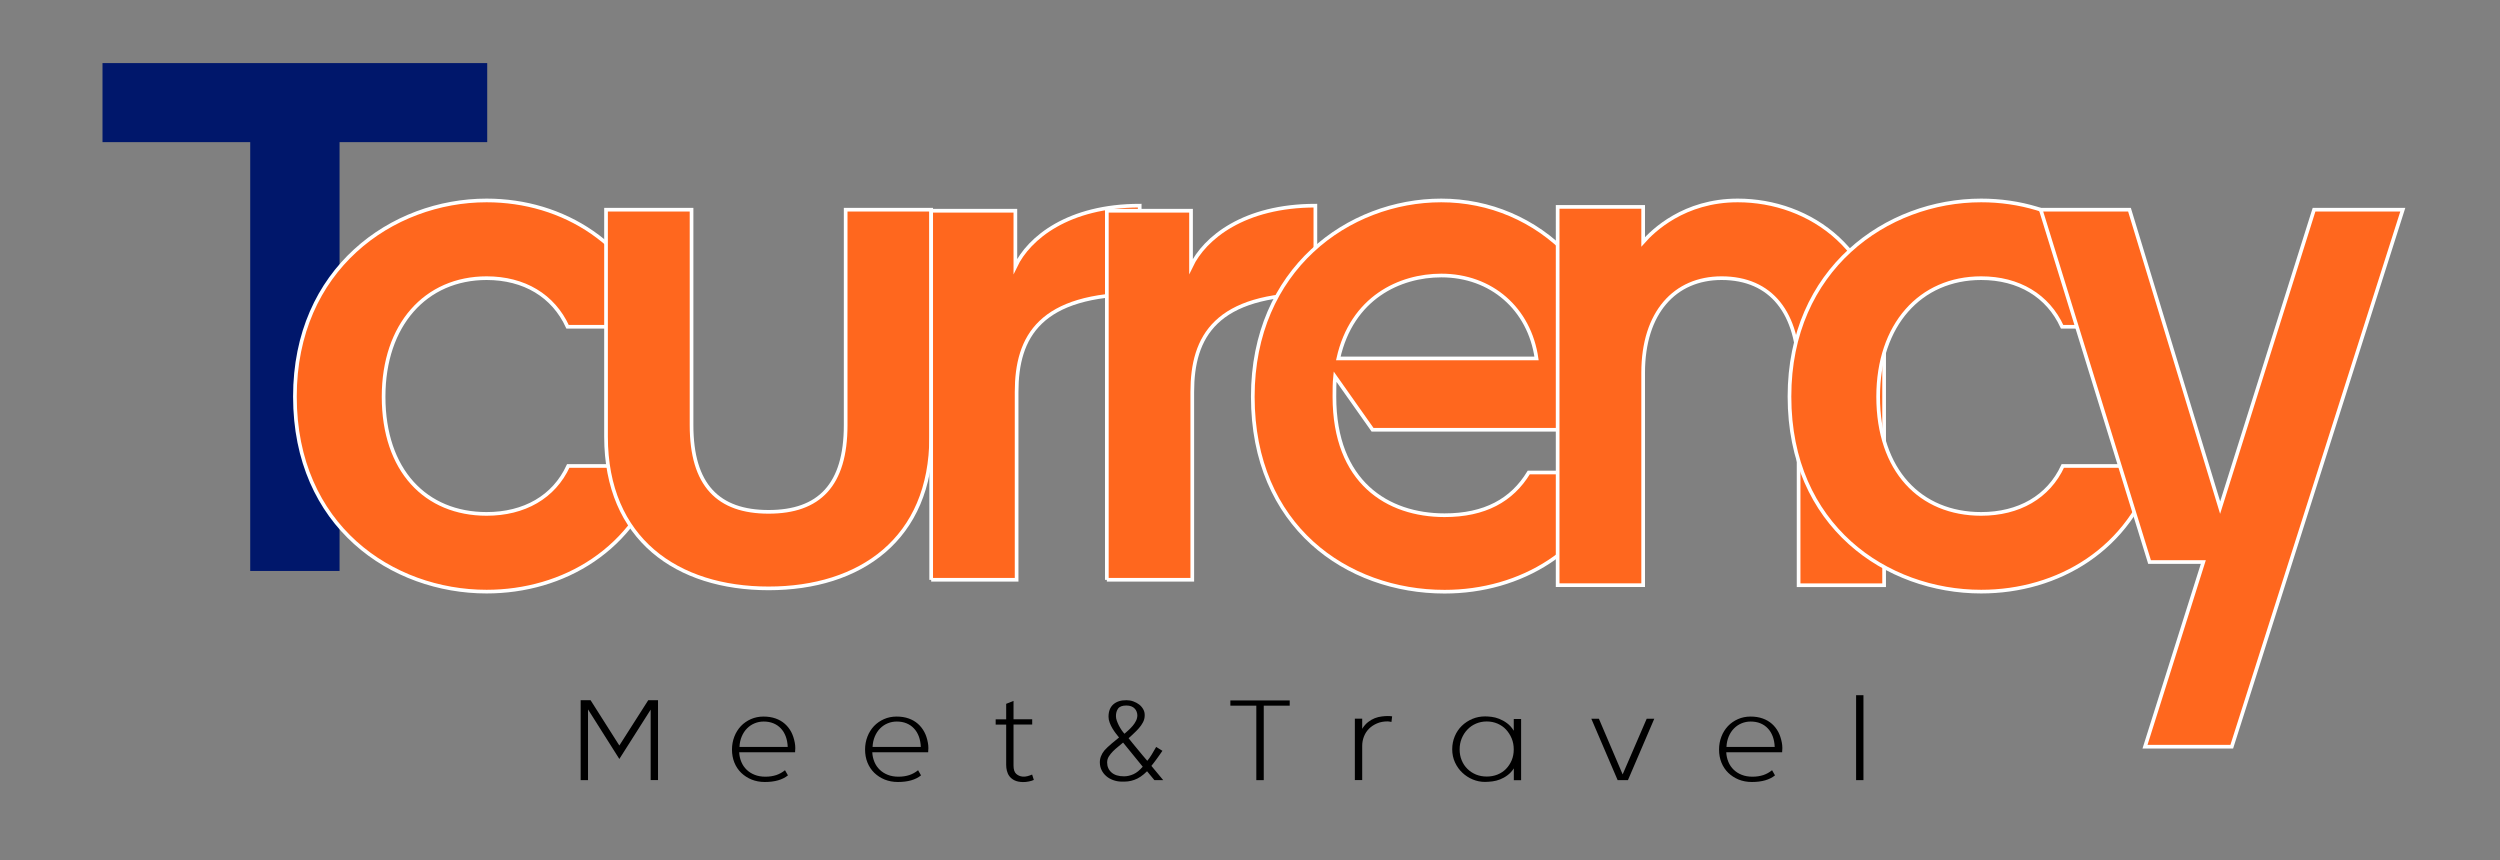
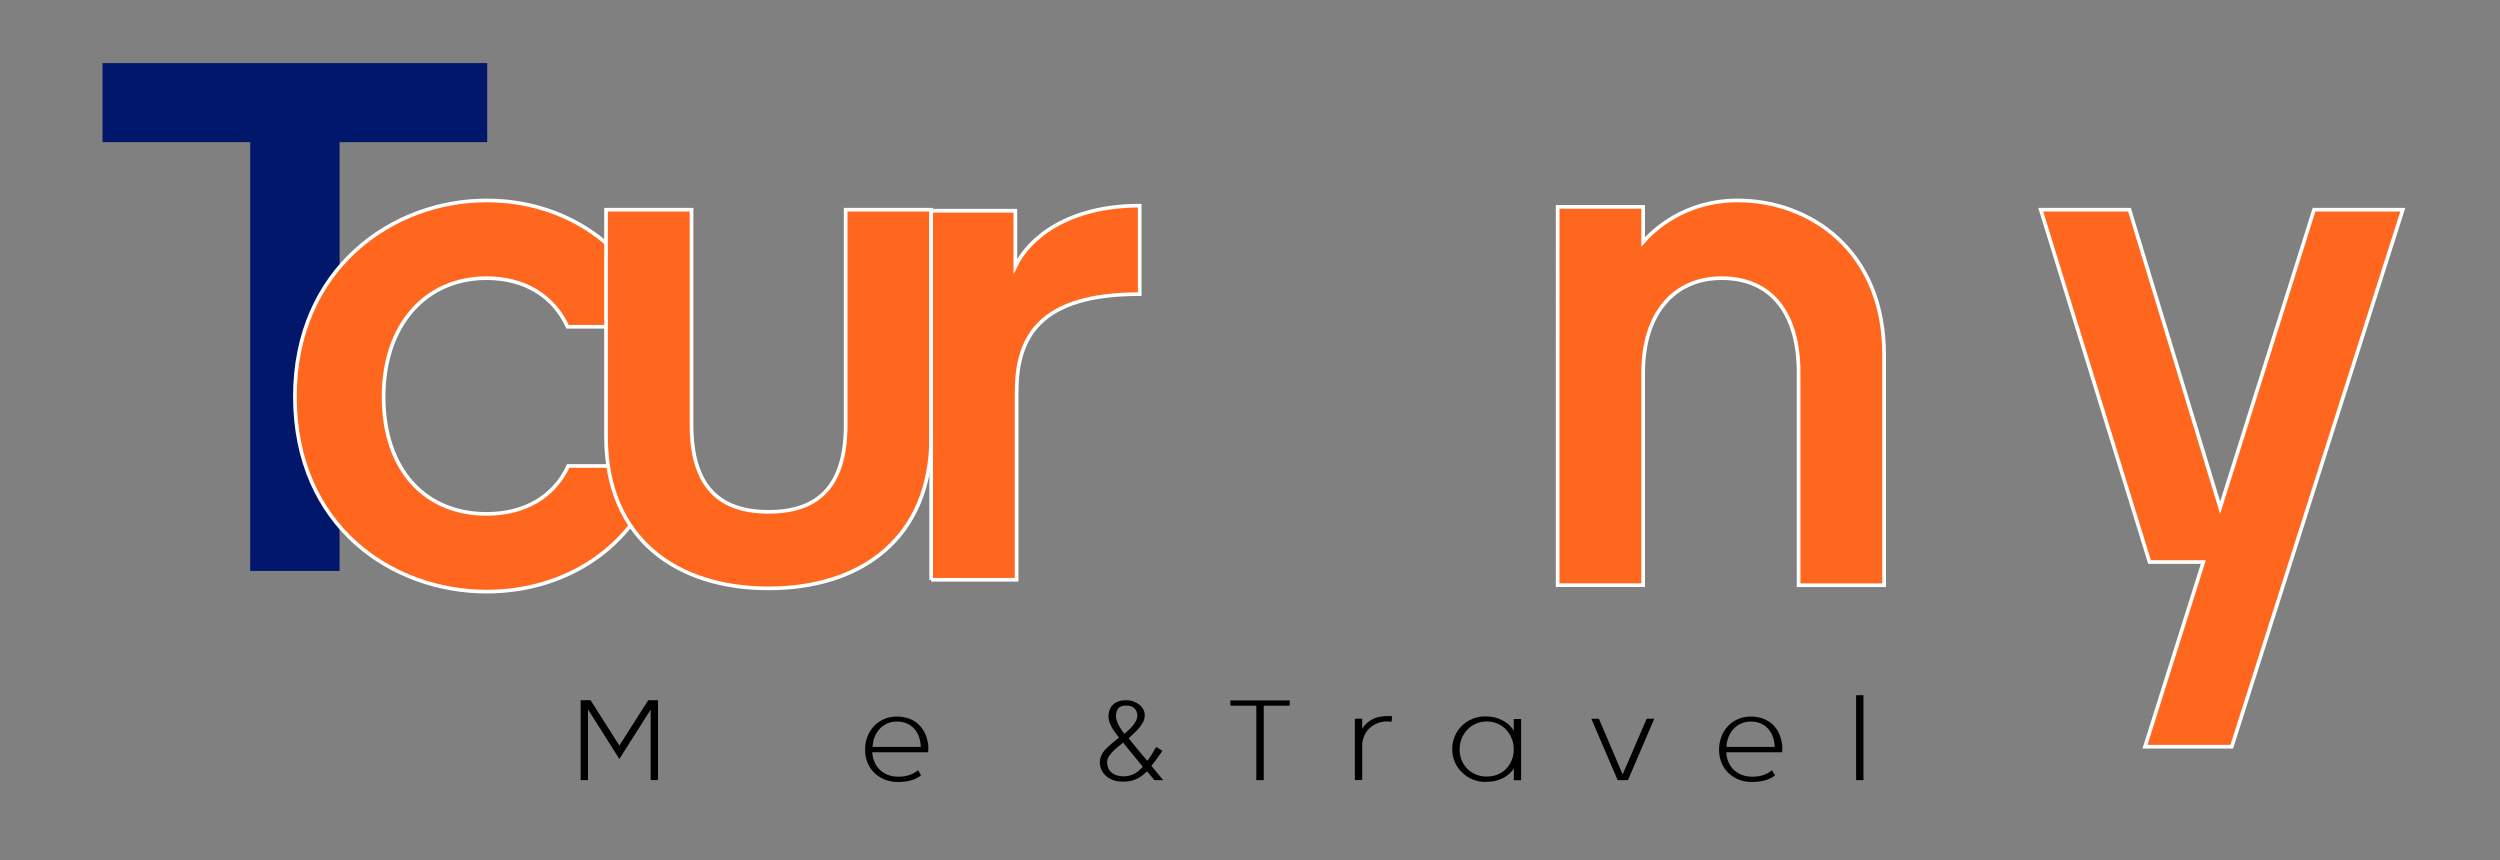
<svg xmlns="http://www.w3.org/2000/svg" version="1.1" id="레이어_1" x="0px" y="0px" width="340px" height="117px" viewBox="0 0 340 117" style="enable-background:new 0 0 340 117;" xml:space="preserve">
  <rect x="0" y="0" width="340" height="117" fill="#808080" stroke="none" />
  <style type="text/css">
	.st0{fill:#00176B;}
	.st1{fill:#FF671E;stroke:#FFFFFF;stroke-width:0.5;stroke-miterlimit:10;}
	.st2{stroke:#FFFFFF;stroke-width:0.5;stroke-miterlimit:10;}
	.st3{fill:#2F3E76;}
	.st4{fill:#FF671E;}
</style>
  <g>
    <g>
      <path class="st0" d="M13.94,8.58h52.32v10.75H46.18v58.32H34.03V19.33H13.94V8.58z" />
      <path class="st1" d="M66.18,27.26c10.39,0,20.08,5.9,23.61,17.18h-12.6c-1.94-4.23-5.9-6.61-11.01-6.61    c-8.28,0-14.01,6.34-14.01,16.12c0,10.04,5.73,15.94,14.01,15.94c5.11,0,9.16-2.29,11.1-6.52h12.6    c-3.35,11.36-13.3,17.09-23.7,17.09c-12.86,0-26.07-8.9-26.07-26.52C40.1,36.59,53.32,27.26,66.18,27.26z" />
      <path class="st1" d="M82.42,59.39V28.52h11.63v29.3c0,8.15,3.61,11.79,10.48,11.79c6.87,0,10.48-3.64,10.48-11.79v-29.3h11.63    v30.87c0,13.96-9.69,20.63-22.11,20.63C92.11,80.02,82.42,73.35,82.42,59.39z" />
      <path class="st1" d="M126.64,78.86v-50.2h11.45v7.56c1.85-3.87,7.22-8.25,16.91-8.25v12.03c-13.57,0-16.74,5.76-16.74,13.32v25.53    H126.64z" />
-       <path class="st1" d="M150.53,78.86v-50.2h11.45v7.56c1.85-3.87,7.22-8.25,16.91-8.25v12.03c-13.57,0-16.74,5.76-16.74,13.32v25.53    H150.53z" />
-       <path class="st1" d="M181.57,51.22c-0.09,0.88-0.09,1.76-0.09,2.73c0,11.63,7.22,16.12,14.98,16.12c5.46,0,9.16-2.03,11.45-5.81    h11.98c-3.52,10.66-13.13,16.21-23.43,16.21c-13.3,0-26.08-8.9-26.08-26.52c0-17.35,13.04-26.69,25.63-26.69    c13.12,0,24.75,10.48,24.75,27.84v3.35h-34.09L181.57,51.22z M182.01,48.75h26.96c-0.97-6.78-6.17-11.28-12.95-11.28    C190.38,37.47,183.86,40.47,182.01,48.75z" />
      <path class="st1" d="M223.47,28.14v4.76c1.32-1.5,5.55-5.64,12.86-5.64c9.78,0,19.91,6.78,19.91,20.97v31.36h-11.63V50.69    c0-8.1-3.7-12.86-10.48-12.86c-6.34,0-10.66,4.67-10.66,12.86v28.89h-11.63V28.14H223.47z" />
-       <path class="st1" d="M269.44,27.26c10.39,0,20.08,5.9,23.61,17.18h-12.6c-1.94-4.23-5.9-6.61-11.01-6.61    c-8.28,0-14.01,6.34-14.01,16.12c0,10.04,5.73,15.94,14.01,15.94c5.11,0,9.16-2.29,11.1-6.52h12.6    c-3.35,11.36-13.3,17.09-23.7,17.09c-12.86,0-26.07-8.9-26.07-26.52C243.36,36.59,256.58,27.26,269.44,27.26z" />
      <path class="st1" d="M291.72,101.55l7.93-25.11h-7.31l-14.8-47.92h12.07l12.33,40.52l12.77-40.52h12.07l-23.26,73.03H291.72z" />
    </g>
    <g>
      <path d="M84.23,103.22l-4.26-6.74v9.62h-1V95.23h1.35l3.91,6.16l3.93-6.16h1.33v10.86h-1v-9.58L84.23,103.22z" />
-       <path d="M108.09,101c0.04,0.22,0.07,0.46,0.07,0.73c0,0.26-0.01,0.46-0.03,0.58h-7.6c0.02,0.47,0.12,0.9,0.29,1.31    c0.17,0.41,0.41,0.76,0.72,1.06s0.67,0.53,1.11,0.7c0.43,0.17,0.92,0.25,1.46,0.25c0.53,0,1.02-0.08,1.46-0.22    c0.44-0.15,0.83-0.37,1.19-0.66l0.4,0.7c-0.74,0.6-1.79,0.9-3.14,0.9c-0.65,0-1.25-0.11-1.8-0.33c-0.54-0.22-1.01-0.53-1.41-0.91    c-0.4-0.39-0.71-0.85-0.93-1.39c-0.22-0.54-0.33-1.14-0.33-1.79c0-0.62,0.11-1.2,0.32-1.75c0.21-0.55,0.51-1.02,0.89-1.43    c0.38-0.4,0.84-0.72,1.36-0.95s1.1-0.35,1.72-0.35c0.61,0,1.16,0.09,1.64,0.26c0.48,0.17,0.9,0.41,1.26,0.73    c0.35,0.31,0.65,0.69,0.88,1.13C107.82,99.96,107.99,100.45,108.09,101z M107.13,101.59c-0.02-0.53-0.11-1.01-0.27-1.44    c-0.16-0.42-0.38-0.79-0.67-1.09c-0.28-0.3-0.62-0.53-1.01-0.69c-0.39-0.16-0.83-0.24-1.32-0.24c-0.43,0-0.84,0.08-1.23,0.24    c-0.39,0.16-0.73,0.39-1.03,0.69c-0.3,0.3-0.54,0.67-0.72,1.09c-0.18,0.43-0.29,0.91-0.31,1.43H107.13z" />
      <path d="M126.19,101c0.04,0.22,0.07,0.46,0.07,0.73c0,0.26-0.01,0.46-0.03,0.58h-7.6c0.02,0.47,0.12,0.9,0.29,1.31    c0.17,0.41,0.41,0.76,0.72,1.06s0.67,0.53,1.11,0.7c0.43,0.17,0.92,0.25,1.46,0.25c0.53,0,1.02-0.08,1.46-0.22    c0.44-0.15,0.83-0.37,1.19-0.66l0.4,0.7c-0.74,0.6-1.79,0.9-3.14,0.9c-0.65,0-1.25-0.11-1.8-0.33c-0.54-0.22-1.01-0.53-1.41-0.91    c-0.4-0.39-0.71-0.85-0.93-1.39s-0.33-1.14-0.33-1.79c0-0.62,0.11-1.2,0.32-1.75c0.21-0.55,0.51-1.02,0.89-1.43    c0.38-0.4,0.84-0.72,1.36-0.95s1.1-0.35,1.72-0.35c0.61,0,1.16,0.09,1.64,0.26c0.48,0.17,0.9,0.41,1.26,0.73    c0.35,0.31,0.65,0.69,0.88,1.13C125.93,99.96,126.09,100.45,126.19,101z M125.23,101.59c-0.02-0.53-0.11-1.01-0.27-1.44    c-0.16-0.42-0.38-0.79-0.67-1.09c-0.28-0.3-0.62-0.53-1.01-0.69c-0.39-0.16-0.83-0.24-1.32-0.24c-0.43,0-0.84,0.08-1.23,0.24    c-0.39,0.16-0.73,0.39-1.03,0.69c-0.3,0.3-0.54,0.67-0.72,1.09c-0.18,0.43-0.29,0.91-0.31,1.43H125.23z" />
-       <path d="M136.84,97.81v-2.09l1-0.4v2.5h2.54v0.72h-2.54v5.59c0,0.52,0.12,0.89,0.36,1.11s0.54,0.35,0.89,0.38    c0.19,0.02,0.4,0,0.64-0.06c0.24-0.06,0.45-0.14,0.64-0.22l0.23,0.73c-0.16,0.08-0.38,0.15-0.67,0.21    c-0.29,0.06-0.57,0.09-0.83,0.08c-0.45-0.01-0.83-0.09-1.12-0.23c-0.29-0.14-0.52-0.33-0.69-0.55c-0.17-0.22-0.28-0.47-0.35-0.74    s-0.1-0.55-0.1-0.82v-5.47h-1.43v-0.72H136.84z" />
      <path d="M153.49,100.4c0.17,0.21,0.36,0.45,0.57,0.71c0.22,0.26,0.43,0.53,0.66,0.8c0.22,0.27,0.45,0.54,0.67,0.81    c0.23,0.27,0.44,0.52,0.64,0.75c0.19-0.22,0.39-0.5,0.59-0.83s0.41-0.69,0.62-1.06l0.85,0.53c-0.16,0.22-0.29,0.42-0.41,0.59    c-0.12,0.17-0.23,0.33-0.35,0.49c-0.12,0.16-0.23,0.31-0.35,0.47c-0.12,0.15-0.25,0.32-0.39,0.5l1.61,1.94H157l-1-1.21    c-0.3,0.3-0.59,0.54-0.87,0.73s-0.57,0.34-0.86,0.44c-0.29,0.11-0.58,0.17-0.87,0.21c-0.29,0.03-0.59,0.04-0.9,0.03    c-0.4-0.01-0.77-0.08-1.12-0.21c-0.35-0.13-0.66-0.3-0.92-0.53c-0.27-0.23-0.48-0.5-0.63-0.8c-0.16-0.31-0.24-0.65-0.25-1.03    c-0.01-0.29,0.04-0.58,0.15-0.87c0.11-0.29,0.27-0.56,0.48-0.81c0.1-0.11,0.24-0.25,0.41-0.42s0.36-0.33,0.56-0.5    s0.39-0.32,0.57-0.47c0.18-0.15,0.33-0.27,0.44-0.36c-0.12-0.14-0.26-0.32-0.42-0.53c-0.16-0.21-0.32-0.44-0.47-0.69    c-0.15-0.25-0.28-0.51-0.38-0.79c-0.11-0.28-0.16-0.55-0.16-0.81c0-0.74,0.22-1.3,0.66-1.69c0.44-0.38,1.03-0.57,1.79-0.56    c0.31,0,0.62,0.05,0.92,0.16c0.3,0.11,0.57,0.25,0.8,0.43c0.23,0.18,0.42,0.4,0.56,0.66c0.14,0.25,0.2,0.53,0.19,0.83    c0,0.32-0.08,0.63-0.23,0.92c-0.16,0.29-0.34,0.57-0.57,0.82s-0.46,0.5-0.71,0.72C153.92,100,153.69,100.21,153.49,100.4z     M152.74,100.99c-0.19,0.17-0.41,0.35-0.66,0.55c-0.25,0.2-0.49,0.41-0.71,0.63s-0.41,0.46-0.57,0.71    c-0.16,0.26-0.23,0.53-0.23,0.82c0,0.55,0.2,1.01,0.6,1.36c0.4,0.35,0.96,0.52,1.7,0.52c0.42,0,0.85-0.1,1.28-0.29    s0.85-0.54,1.26-1.02L152.74,100.99z M152.93,99.79c0.17-0.14,0.35-0.31,0.55-0.49c0.2-0.18,0.39-0.38,0.57-0.59    c0.18-0.21,0.33-0.44,0.45-0.68s0.18-0.5,0.18-0.77c-0.01-0.17-0.04-0.33-0.1-0.48s-0.14-0.3-0.27-0.42    c-0.12-0.13-0.27-0.23-0.46-0.3c-0.18-0.07-0.41-0.11-0.67-0.11c-0.54,0-0.92,0.14-1.12,0.42s-0.3,0.63-0.29,1.05    c0,0.19,0.04,0.39,0.12,0.61c0.08,0.22,0.17,0.43,0.28,0.65c0.11,0.22,0.24,0.42,0.37,0.62S152.8,99.65,152.93,99.79z" />
      <path d="M171.87,95.97v10.13h-1.01V95.97h-3.53v-0.71h8.07v0.71H171.87z" />
      <path d="M189.24,98.18c-0.07-0.01-0.13-0.02-0.2-0.03c-0.06-0.01-0.11-0.02-0.17-0.03c-0.06,0-0.12-0.01-0.17-0.01    c-0.52,0-1,0.09-1.42,0.27s-0.79,0.42-1.09,0.72c-0.3,0.3-0.53,0.65-0.69,1.06c-0.16,0.41-0.24,0.83-0.24,1.27v4.66h-1v-8.35h1    v1.38c0.23-0.38,0.5-0.68,0.8-0.92c0.3-0.23,0.61-0.41,0.92-0.53c0.32-0.12,0.63-0.2,0.93-0.23c0.3-0.04,0.57-0.06,0.79-0.06    c0.09,0,0.2,0,0.32,0.01c0.13,0,0.23,0.02,0.31,0.04L189.24,98.18z" />
      <path d="M205.88,106.1v-1.6c-0.25,0.39-0.54,0.7-0.87,0.94c-0.32,0.24-0.65,0.42-1,0.56s-0.69,0.22-1.05,0.27    c-0.36,0.04-0.69,0.07-1,0.07c-0.58,0-1.13-0.11-1.66-0.33c-0.53-0.22-1.01-0.53-1.42-0.92c-0.42-0.39-0.75-0.86-1-1.4    c-0.25-0.54-0.38-1.14-0.38-1.79c0-0.63,0.12-1.22,0.35-1.77c0.23-0.55,0.55-1.02,0.96-1.42s0.89-0.71,1.43-0.94    c0.54-0.23,1.13-0.34,1.75-0.34c0.23,0,0.52,0.02,0.86,0.06s0.68,0.13,1.04,0.27c0.35,0.14,0.71,0.33,1.06,0.59    c0.35,0.26,0.66,0.6,0.92,1.03v-1.6h1v8.33H205.88z M198.51,101.92c0,0.53,0.09,1.03,0.28,1.48c0.19,0.46,0.45,0.85,0.78,1.17    c0.33,0.33,0.72,0.58,1.17,0.77c0.45,0.18,0.93,0.27,1.46,0.27s1.01-0.09,1.46-0.27c0.45-0.18,0.84-0.44,1.16-0.77    s0.58-0.72,0.77-1.17c0.19-0.45,0.28-0.95,0.28-1.48s-0.09-1.03-0.28-1.49c-0.19-0.46-0.45-0.86-0.77-1.21s-0.71-0.61-1.16-0.81    c-0.45-0.19-0.93-0.29-1.46-0.29s-1.01,0.1-1.46,0.29c-0.45,0.19-0.84,0.46-1.17,0.81c-0.33,0.34-0.59,0.75-0.78,1.21    C198.6,100.89,198.51,101.39,198.51,101.92z" />
      <path d="M223.95,97.75h1.03l-3.58,8.35H220l-3.58-8.35h1.03l3.23,7.57L223.95,97.75z" />
      <path d="M242.33,101c0.04,0.22,0.07,0.46,0.07,0.73c0,0.26-0.01,0.46-0.03,0.58h-7.6c0.02,0.47,0.12,0.9,0.29,1.31    c0.17,0.41,0.41,0.76,0.72,1.06s0.67,0.53,1.11,0.7c0.43,0.17,0.92,0.25,1.46,0.25c0.53,0,1.02-0.08,1.46-0.22    c0.44-0.15,0.83-0.37,1.19-0.66l0.4,0.7c-0.74,0.6-1.79,0.9-3.14,0.9c-0.65,0-1.25-0.11-1.8-0.33c-0.54-0.22-1.01-0.53-1.41-0.91    c-0.4-0.39-0.71-0.85-0.93-1.39s-0.33-1.14-0.33-1.79c0-0.62,0.11-1.2,0.32-1.75c0.21-0.55,0.51-1.02,0.89-1.43    c0.38-0.4,0.84-0.72,1.36-0.95s1.1-0.35,1.72-0.35c0.61,0,1.16,0.09,1.64,0.26c0.48,0.17,0.9,0.41,1.26,0.73    c0.35,0.31,0.65,0.69,0.88,1.13C242.06,99.96,242.23,100.45,242.33,101z M241.36,101.59c-0.02-0.53-0.11-1.01-0.27-1.44    c-0.16-0.42-0.38-0.79-0.67-1.09c-0.28-0.3-0.62-0.53-1.01-0.69c-0.39-0.16-0.83-0.24-1.32-0.24c-0.43,0-0.84,0.08-1.23,0.24    c-0.39,0.16-0.73,0.39-1.03,0.69c-0.3,0.3-0.54,0.67-0.72,1.09c-0.18,0.43-0.29,0.91-0.31,1.43H241.36z" />
      <path d="M252.43,106.1V94.55h1v11.55H252.43z" />
    </g>
  </g>
</svg>